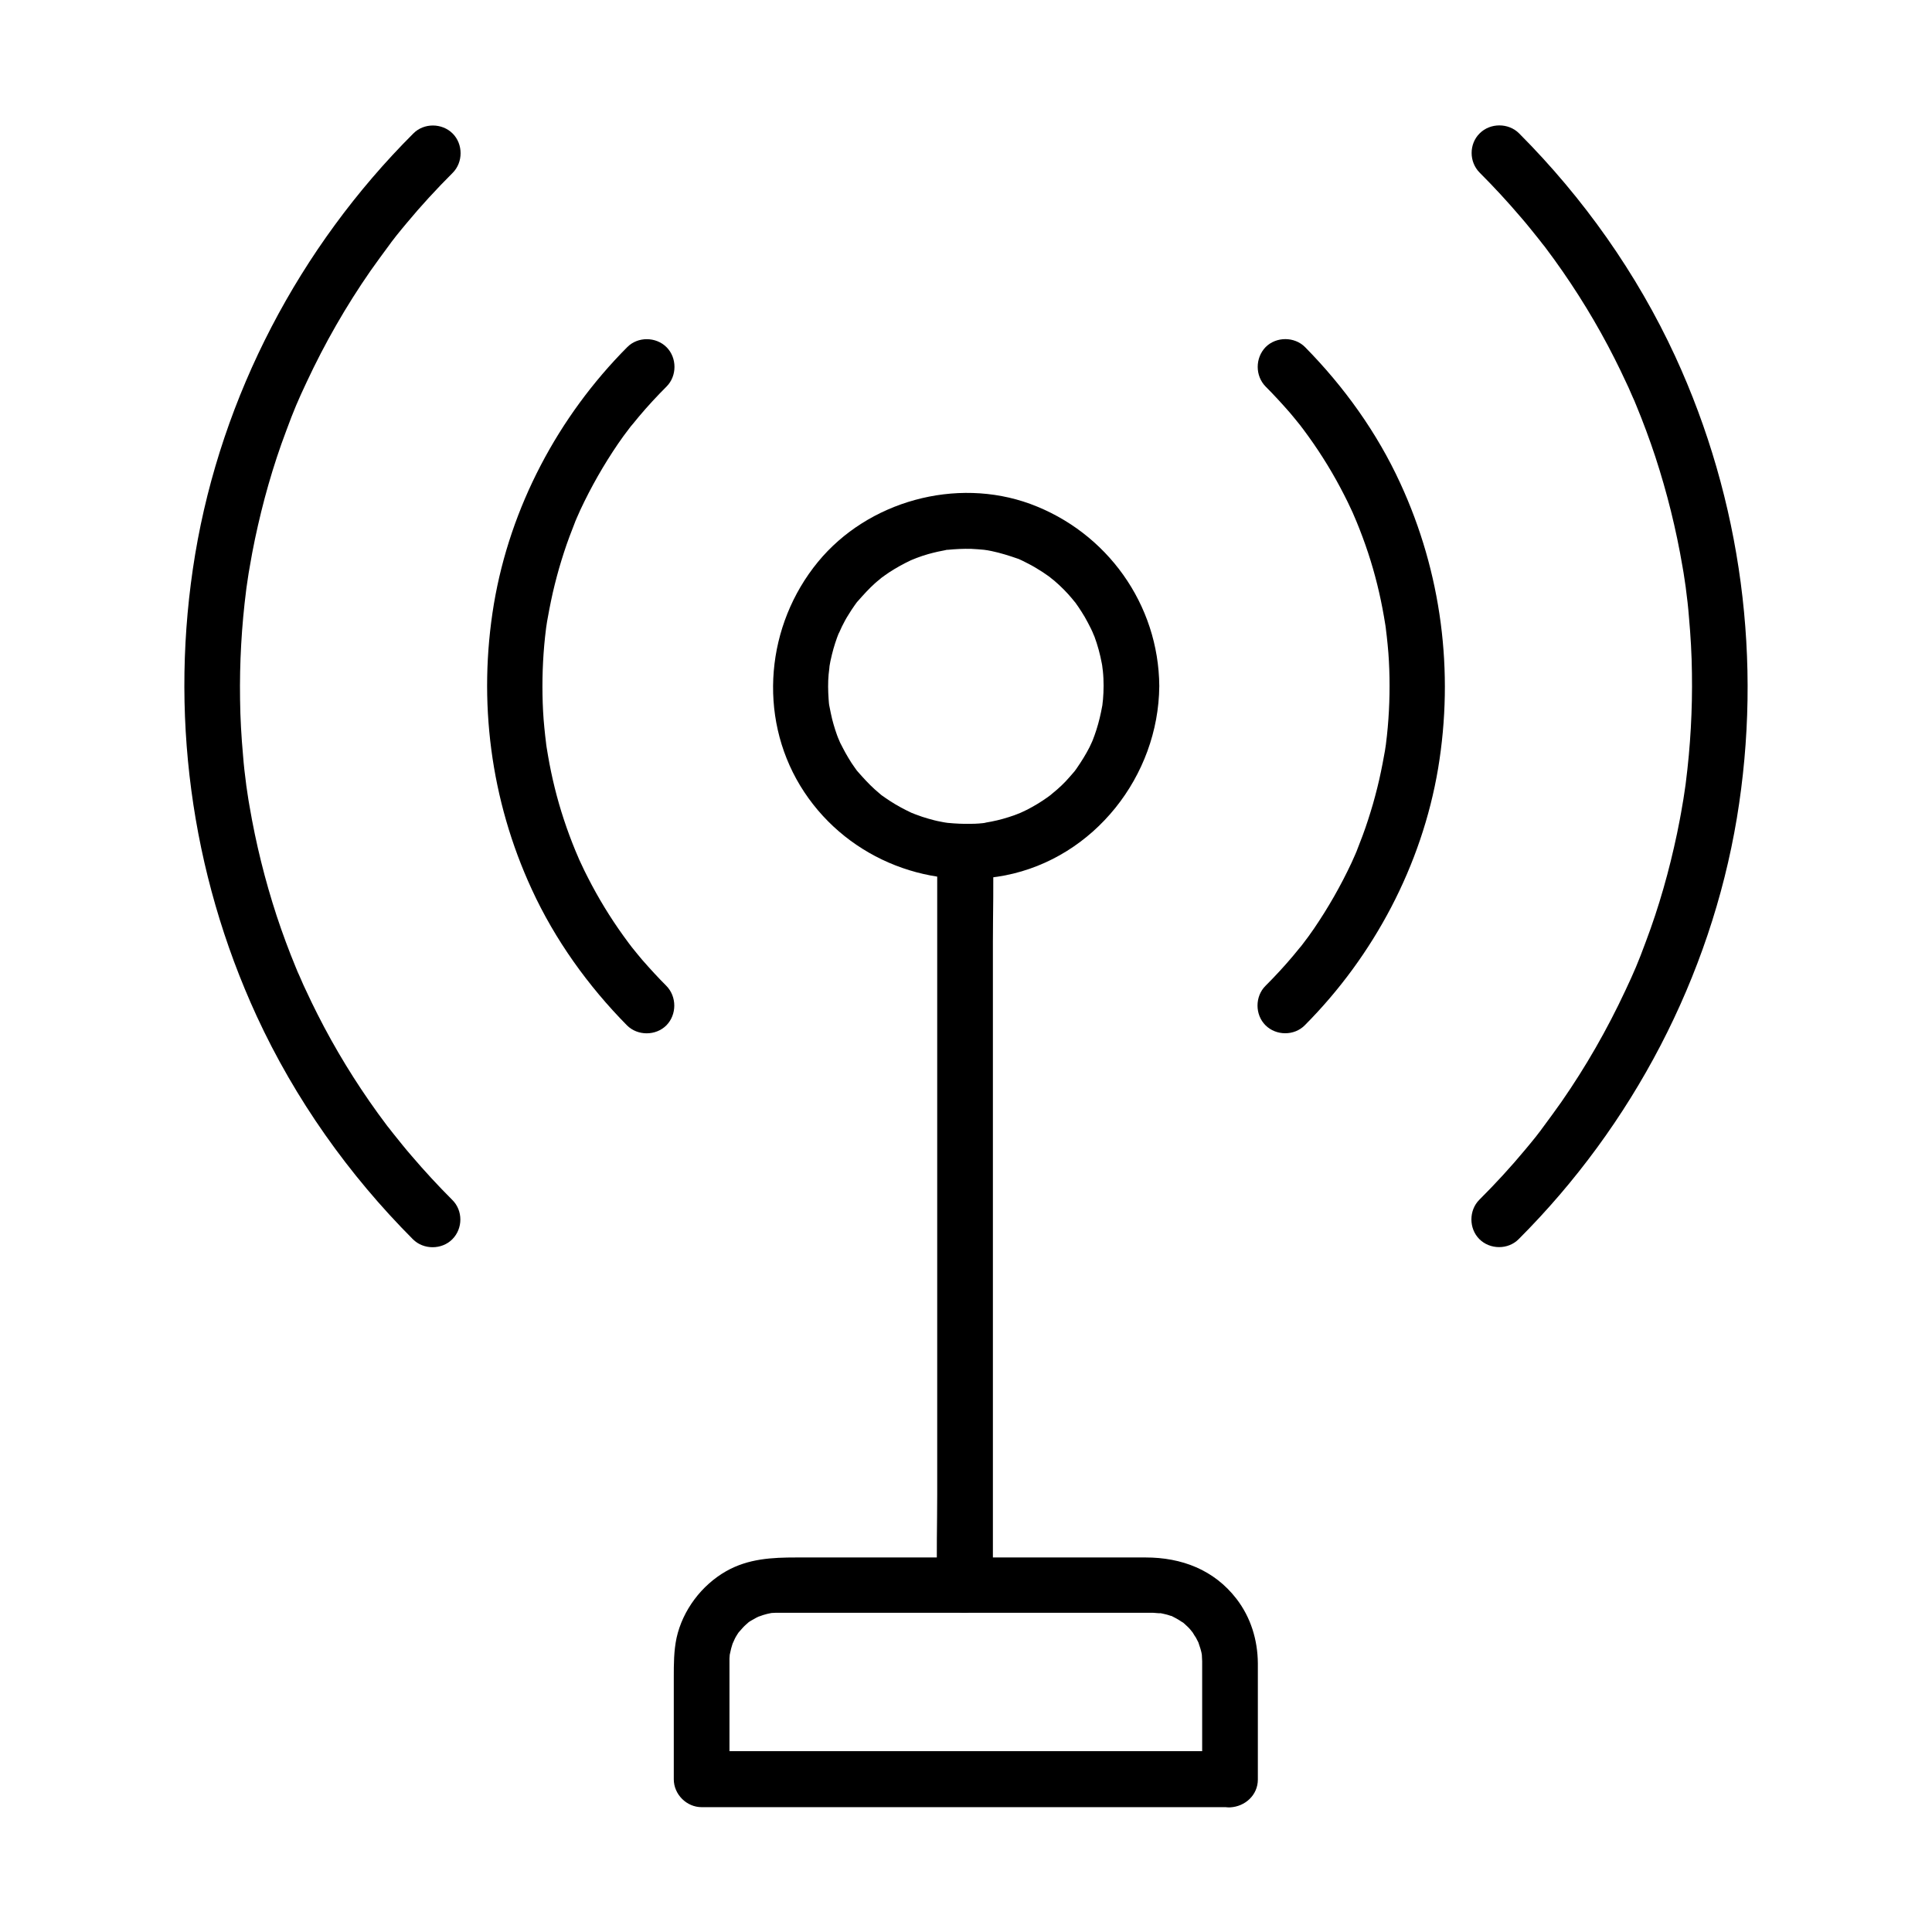
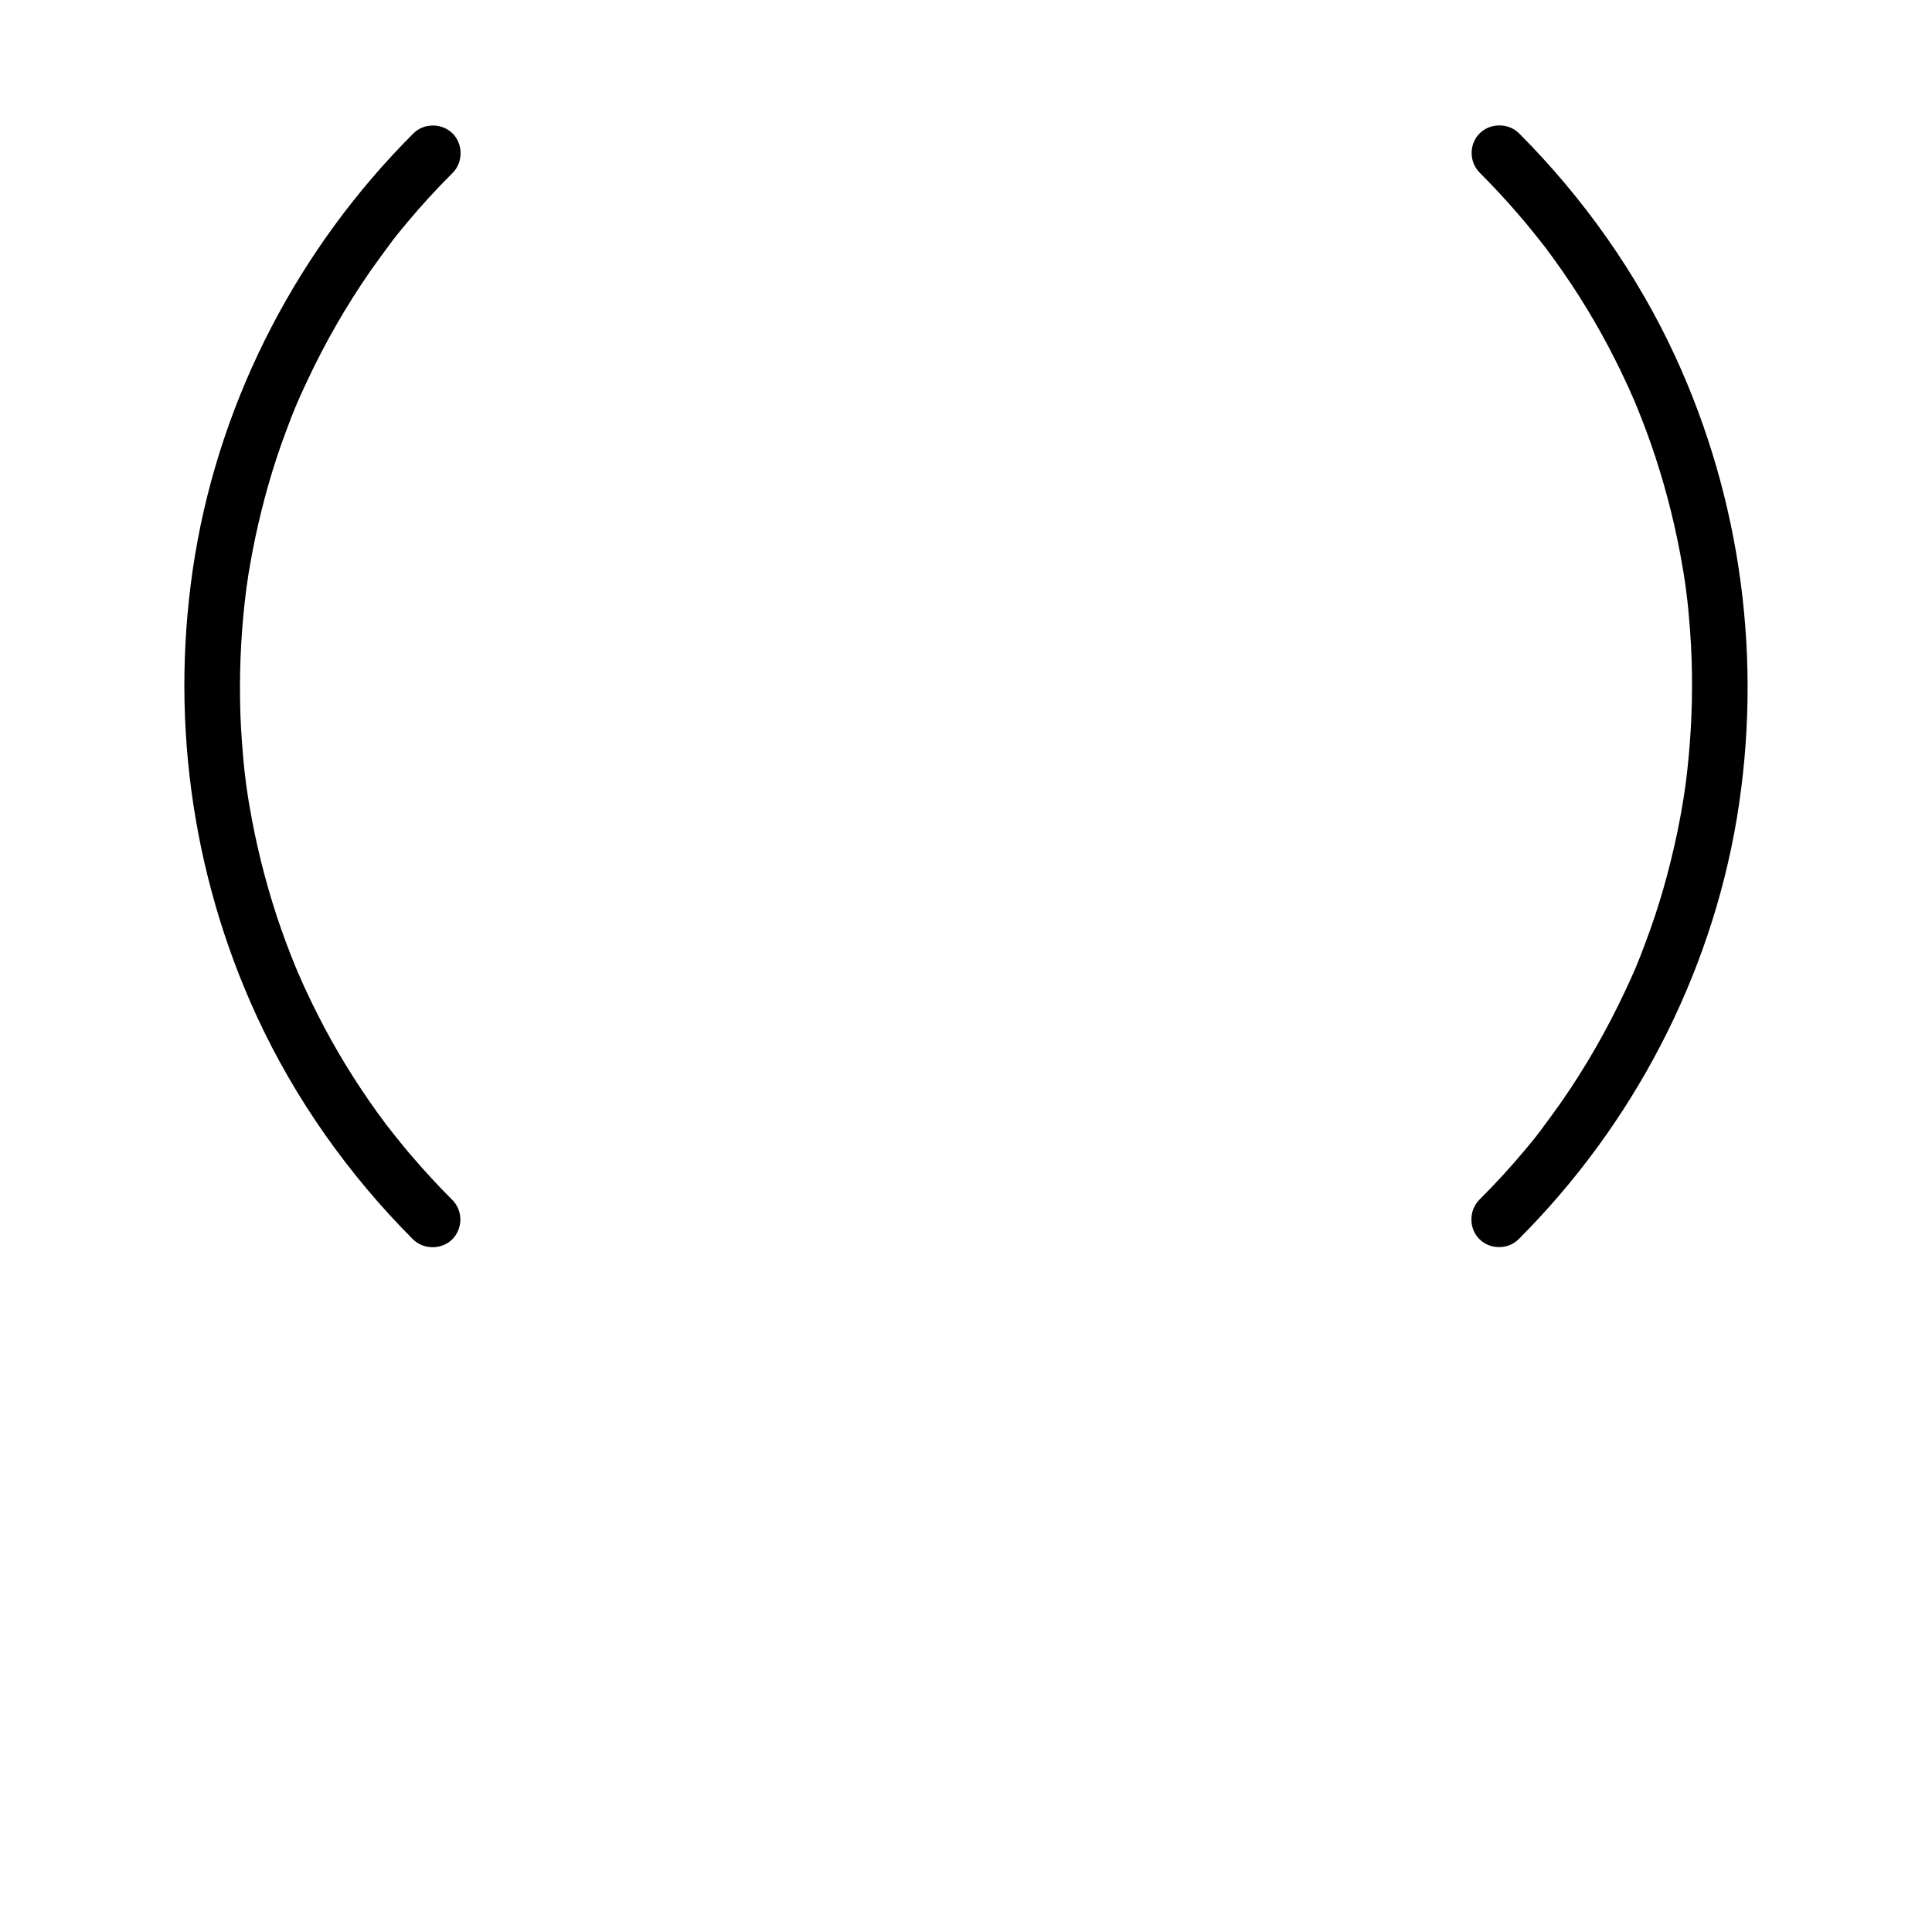
<svg xmlns="http://www.w3.org/2000/svg" fill="#000000" width="800px" height="800px" version="1.1" viewBox="144 144 512 512">
  <g>
-     <path d="m436.46 325.86c0 1.133-0.051 2.262-0.148 3.445-0.051 0.441-0.098 0.887-0.148 1.328-0.195 2.164 0.148-0.887-0.051 0.395-0.395 2.164-0.887 4.328-1.574 6.445-0.297 0.934-0.641 1.871-0.984 2.754 0.543-1.328 0 0-0.148 0.344-0.246 0.492-0.441 0.984-0.688 1.477-0.984 1.918-2.117 3.738-3.344 5.512-0.246 0.344-0.492 0.688-0.738 1.031 0.887-1.133 0 0-0.246 0.246-0.641 0.738-1.277 1.477-1.918 2.164-0.738 0.789-1.523 1.523-2.312 2.215-0.395 0.344-2.609 2.164-1.477 1.277-1.625 1.23-3.344 2.363-5.117 3.344-0.836 0.492-1.723 0.934-2.609 1.328-0.395 0.195-0.789 0.344-1.18 0.543 1.477-0.641-0.688 0.246-0.984 0.344-1.969 0.688-3.984 1.277-6.051 1.672-0.492 0.098-2.856 0.492-1.328 0.297-1.328 0.195-2.707 0.297-4.082 0.297-2.066 0.051-4.133-0.051-6.148-0.246-1.477-0.148-0.344-0.051-0.051 0-0.641-0.098-1.328-0.195-1.969-0.344-1.082-0.195-2.164-0.492-3.199-0.789-1.031-0.297-2.117-0.641-3.102-1.031-0.395-0.148-0.836-0.297-1.23-0.492 1.277 0.492 0.195 0.098-0.051 0-1.969-0.934-3.836-1.918-5.656-3.102-0.887-0.59-1.77-1.18-2.656-1.82 1.082 0.836 0.195 0.148 0-0.051-0.492-0.441-0.984-0.836-1.477-1.277-1.574-1.426-3-3-4.43-4.625-0.195-0.195-0.887-1.082-0.051 0-0.246-0.344-0.492-0.688-0.738-1.031-0.641-0.887-1.23-1.77-1.77-2.707-0.492-0.836-0.984-1.672-1.426-2.559-0.246-0.492-0.492-0.984-0.738-1.426-0.051-0.148-0.887-2.117-0.297-0.641-0.738-1.82-1.328-3.691-1.82-5.609-0.246-1.082-0.492-2.164-0.688-3.246-0.297-1.426-0.051-0.344-0.051-0.051-0.098-0.688-0.148-1.328-0.195-2.016-0.148-2.164-0.195-4.328 0-6.496 0.051-0.441 0.395-3.246 0.148-1.723 0.195-1.23 0.441-2.41 0.738-3.59 0.492-2.016 1.133-3.984 1.918-5.953-0.543 1.426 0.543-1.082 0.738-1.477 0.543-1.082 1.082-2.117 1.723-3.102 0.492-0.836 1.031-1.625 1.574-2.41 0.297-0.441 0.641-0.887 0.934-1.277-0.195 0.246-0.887 1.031 0.051 0 1.426-1.625 2.856-3.199 4.43-4.625 0.395-0.344 0.789-0.688 1.23-1.031 0.246-0.246 1.379-1.133 0.246-0.246 0.789-0.59 1.574-1.133 2.363-1.672 1.82-1.18 3.691-2.215 5.656-3.148 0.344-0.148 1.672-0.688 0.344-0.148 0.395-0.148 0.789-0.297 1.23-0.492 1.031-0.395 2.066-0.738 3.102-1.031 0.836-0.246 1.723-0.441 2.559-0.641 0.641-0.148 1.328-0.246 1.969-0.395 1.574-0.344-1.082 0.051 0.688-0.098 2.066-0.195 4.082-0.297 6.148-0.246 1.133 0.051 2.262 0.148 3.394 0.246 0.297 0.051 1.426 0.246 0.051 0 0.641 0.098 1.328 0.195 1.969 0.344 2.363 0.492 4.676 1.23 6.938 2.016 1.328 0.441 0.344 0.098 0.051 0 0.59 0.246 1.18 0.543 1.77 0.836 1.18 0.59 2.312 1.18 3.394 1.871 0.934 0.543 1.82 1.133 2.707 1.77 0.344 0.246 0.688 0.492 1.031 0.738-1.277-0.934 0.492 0.441 0.738 0.641 1.723 1.477 3.297 3.051 4.723 4.773-0.051-0.051 1.277 1.574 0.641 0.738-0.492-0.641 0.836 1.133 0.934 1.328 0.59 0.887 1.18 1.77 1.723 2.707 0.59 1.031 1.133 2.066 1.672 3.148 0.246 0.492 0.441 0.984 0.688 1.477-0.543-1.18 0.051 0.246 0.246 0.641 0.836 2.262 1.477 4.625 1.918 6.988 0.098 0.441 0.148 0.887 0.246 1.328-0.297-1.625 0.051 0.543 0.051 0.738 0.148 1.371 0.199 2.699 0.199 4.078 0.051 3.836 3.394 7.578 7.379 7.379 3.984-0.195 7.43-3.246 7.379-7.379-0.148-21.695-13.875-40.836-34.195-48.316-19.68-7.184-43.051-0.738-56.285 15.398-13.676 16.68-15.941 40.688-4.676 59.285 11.266 18.547 33.113 27.848 54.316 23.762 23.617-4.625 40.641-26.371 40.836-50.137 0.051-3.836-3.394-7.578-7.379-7.379-4.031 0.203-7.328 3.254-7.375 7.387z" />
-     <path d="m392.37 369.74v19.387 46.297 55.988 48.66c0 7.824-0.246 15.742 0 23.566v0.344c0 3.836 3.394 7.578 7.379 7.379 3.984-0.195 7.379-3.246 7.379-7.379v-19.387-46.297-55.988-48.66c0-7.824 0.246-15.742 0-23.566v-0.344c0-3.836-3.394-7.578-7.379-7.379-3.984 0.145-7.379 3.246-7.379 7.379z" />
-     <path d="m469.91 608.07h-47.477-75.129-17.367l7.379 7.379v-19.977-10.137-0.984-0.148-0.688s0.148-1.969 0.051-1.031c-0.098 0.738 0.297-1.328 0.395-1.625 0.148-0.641 0.395-1.23 0.59-1.871-0.492 1.379 0.246-0.492 0.441-0.836 0.195-0.395 0.441-0.738 0.641-1.082 0.051-0.098 0.836-1.23 0.344-0.543-0.395 0.543 0.836-0.934 1.082-1.18 0.492-0.543 1.082-1.031 1.625-1.523 0.641-0.543-0.148 0.148-0.246 0.195 0.344-0.246 0.688-0.492 1.082-0.688 0.738-0.441 1.477-0.836 2.262-1.18-1.18 0.543 0.195 0 0.641-0.148 0.738-0.246 1.477-0.395 2.215-0.543 1.133-0.246-1.133 0 0 0 0.344 0 0.688-0.051 1.031-0.051h0.688 2.953 17.219 53.234 20.074 5.117 0.887c0.492 0 2.902 0.297 1.426 0 0.738 0.148 1.477 0.297 2.215 0.492 0.297 0.098 0.641 0.195 0.934 0.297 1.328 0.344-0.395-0.246 0.344 0.098 0.688 0.344 1.328 0.688 1.969 1.082 0.395 0.246 1.574 1.082 0.59 0.297 0.59 0.441 1.133 0.984 1.672 1.477 0.246 0.246 0.441 0.441 0.641 0.688 0 0 1.18 1.477 0.641 0.738-0.492-0.688 0.098 0.195 0.148 0.297 0.195 0.344 0.441 0.738 0.688 1.082 0.195 0.297 1.031 2.066 0.738 1.426-0.246-0.641 0.395 1.277 0.492 1.574 0.098 0.297 0.148 0.641 0.246 0.934 0.051 0.148 0.246 1.523 0.148 0.641-0.098-0.738 0.051 1.328 0.051 1.723v0.148 1.031 4.133 24.207 1.82c0 3.836 3.394 7.578 7.379 7.379 3.984-0.195 7.379-3.246 7.379-7.379v-20.91-9.891c-0.051-6.199-1.871-12.152-5.656-17.074-5.953-7.723-14.562-10.973-24.109-10.973h-17.074-55.105-20.27c-6.543 0-12.793 0.297-18.695 3.641-6.496 3.691-11.512 10.332-13.137 17.664-0.738 3.492-0.738 6.938-0.738 10.43v25.141 1.918c0 3.984 3.394 7.379 7.379 7.379h47.477 75.129 17.367c3.836 0 7.578-3.394 7.379-7.379-0.141-4.074-3.191-7.469-7.375-7.469z" />
-     <path d="m479.41 246.45c2.215 2.215 4.328 4.527 6.394 6.887 0.934 1.082 1.82 2.215 2.707 3.297 0.098 0.148 0.887 1.082 0.148 0.195 0.195 0.297 0.441 0.543 0.641 0.836 0.492 0.641 0.984 1.328 1.477 2.016 3.543 4.922 6.691 10.086 9.445 15.5 0.641 1.23 1.23 2.461 1.82 3.738 0.297 0.641 0.59 1.23 0.836 1.871 0.195 0.441 1.082 2.559 0.59 1.379 1.133 2.754 2.164 5.512 3.102 8.363 1.82 5.512 3.199 11.121 4.184 16.828 0.148 0.789 0.246 1.574 0.395 2.363 0.051 0.441 0.297 2.016 0.098 0.738 0.195 1.477 0.344 2.902 0.492 4.379 0.297 2.902 0.441 5.856 0.492 8.758 0.098 5.856-0.195 11.711-0.934 17.516-0.098 0.887 0-0.148 0.051-0.297-0.051 0.344-0.098 0.688-0.148 0.984-0.098 0.789-0.246 1.574-0.395 2.363-0.246 1.426-0.543 2.902-0.836 4.328-0.59 2.902-1.328 5.758-2.117 8.562-0.836 2.856-1.723 5.656-2.754 8.414-0.492 1.277-0.984 2.559-1.477 3.836-0.297 0.789 0.051-0.051 0.098-0.195-0.195 0.441-0.344 0.836-0.543 1.277-0.344 0.738-0.641 1.477-0.984 2.215-2.856 6.102-6.199 11.957-9.988 17.516-0.934 1.379-1.918 2.707-2.902 3.984-0.098 0.148-0.984 1.277-0.492 0.641 0.395-0.492-0.441 0.543-0.543 0.641-0.543 0.641-1.031 1.277-1.574 1.918-2.312 2.754-4.773 5.41-7.332 7.969-2.805 2.805-2.805 7.625 0 10.43 2.805 2.805 7.625 2.856 10.43 0 18.301-18.402 30.996-42.359 35.324-68.043 4.281-25.73 0.887-51.957-10.035-75.621-6.148-13.383-14.906-25.586-25.238-36.062-2.805-2.805-7.625-2.805-10.43 0-2.805 2.898-2.805 7.621 0 10.477z" />
-     <path d="m320.59 405.26c-2.215-2.215-4.328-4.527-6.394-6.887-0.934-1.082-1.82-2.215-2.707-3.297-0.098-0.148-0.887-1.082-0.148-0.195-0.195-0.297-0.441-0.543-0.641-0.836-0.492-0.641-0.984-1.328-1.477-2.016-3.543-4.922-6.691-10.086-9.445-15.5-0.641-1.23-1.23-2.461-1.82-3.738-0.297-0.641-0.59-1.23-0.836-1.871-0.195-0.441-1.082-2.559-0.59-1.379-1.133-2.754-2.164-5.512-3.102-8.363-1.82-5.512-3.199-11.121-4.184-16.828-0.148-0.789-0.246-1.574-0.395-2.363-0.051-0.441-0.297-2.016-0.098-0.738-0.195-1.477-0.344-2.902-0.492-4.379-0.297-2.902-0.441-5.856-0.492-8.758-0.098-5.856 0.195-11.711 0.934-17.516 0.098-0.887 0 0.148-0.051 0.297 0.051-0.344 0.098-0.688 0.148-0.984 0.098-0.789 0.246-1.574 0.395-2.363 0.246-1.426 0.543-2.902 0.836-4.328 0.59-2.902 1.328-5.758 2.117-8.562 0.836-2.856 1.723-5.656 2.754-8.414 0.492-1.277 0.984-2.559 1.477-3.836 0.297-0.789-0.051 0.051-0.098 0.195 0.195-0.441 0.344-0.836 0.543-1.277 0.344-0.738 0.641-1.477 0.984-2.215 2.856-6.102 6.199-11.957 9.988-17.516 0.934-1.379 1.918-2.707 2.902-3.984 0.098-0.148 0.984-1.277 0.492-0.641-0.395 0.492 0.441-0.543 0.543-0.641 0.543-0.641 1.031-1.277 1.574-1.918 2.312-2.754 4.773-5.41 7.332-7.969 2.805-2.805 2.805-7.625 0-10.43-2.805-2.805-7.625-2.856-10.43 0-18.301 18.402-30.996 42.359-35.324 68.043-4.281 25.73-0.887 51.957 10.035 75.621 6.148 13.383 14.906 25.586 25.238 36.062 2.805 2.805 7.625 2.805 10.43 0 2.805-2.848 2.805-7.621 0-10.477z" />
    <path d="m536.14 189.77c3.738 3.738 7.332 7.625 10.773 11.66 1.723 1.969 3.344 4.035 4.969 6.051 0.297 0.395 0.59 0.738 0.887 1.133-0.887-1.133 0.543 0.738 0.59 0.738 0.836 1.133 1.672 2.262 2.508 3.394 6.004 8.316 11.367 17.074 15.988 26.223 1.031 2.066 2.066 4.133 3 6.199 0.492 1.031 0.984 2.066 1.426 3.148 0.297 0.641 0.543 1.277 0.836 1.871 0.344 0.789 0.344 0.836 0.051 0.148 0.148 0.297 0.246 0.641 0.395 0.934 1.871 4.527 3.59 9.152 5.117 13.777 3.102 9.496 5.512 19.188 7.184 29.027 0.195 1.133 0.395 2.215 0.543 3.344 0.098 0.688 0.195 1.328 0.297 2.016 0.344 2.164-0.098-0.934 0.051 0.395 0.344 2.559 0.641 5.164 0.836 7.723 0.441 4.922 0.738 9.891 0.789 14.859 0.148 9.691-0.395 19.387-1.625 29.027-0.297 2.215 0.246-1.477-0.098 0.738-0.098 0.688-0.195 1.328-0.297 2.016-0.148 1.133-0.344 2.215-0.543 3.344-0.395 2.461-0.887 4.922-1.379 7.332-1.031 4.871-2.215 9.742-3.59 14.516-1.379 4.82-2.953 9.594-4.723 14.27-2.016 5.461-3.051 7.871-5.363 12.793-4.82 10.332-10.48 20.223-16.973 29.57-1.625 2.312-3.297 4.574-4.969 6.84-1.379 1.82 0.492-0.59-0.344 0.492-0.492 0.641-1.031 1.328-1.523 1.969-0.887 1.133-1.82 2.215-2.707 3.297-3.836 4.625-7.922 9.055-12.203 13.332-2.805 2.805-2.805 7.625 0 10.43 2.805 2.805 7.625 2.856 10.43 0 30.16-30.16 50.773-69.422 57.809-111.54 6.887-41.523 1.277-84.18-16.336-122.41-10.137-21.941-24.305-41.969-41.379-59.09-2.805-2.805-7.625-2.805-10.43 0-2.852 2.805-2.852 7.578 0.004 10.43z" />
    <path d="m263.86 461.99c-3.738-3.738-7.332-7.625-10.773-11.66-1.723-1.969-3.344-4.035-4.969-6.051-0.297-0.395-0.59-0.738-0.887-1.133 0.887 1.133-0.543-0.738-0.59-0.738-0.836-1.133-1.672-2.262-2.508-3.394-6.004-8.316-11.367-17.074-15.988-26.223-1.031-2.066-2.066-4.133-3-6.199-0.492-1.031-0.984-2.066-1.426-3.148-0.297-0.641-0.543-1.277-0.836-1.871-0.344-0.789-0.344-0.836-0.051-0.148-0.148-0.297-0.246-0.641-0.395-0.934-1.871-4.527-3.59-9.152-5.117-13.777-3.102-9.496-5.512-19.188-7.184-29.027-0.195-1.133-0.395-2.215-0.543-3.344-0.098-0.688-0.195-1.328-0.297-2.016-0.344-2.164 0.098 0.934-0.051-0.395-0.344-2.559-0.641-5.164-0.836-7.723-0.441-4.922-0.738-9.891-0.789-14.859-0.148-9.691 0.395-19.387 1.625-29.027 0.297-2.215-0.246 1.477 0.098-0.738 0.098-0.688 0.195-1.328 0.297-2.016 0.148-1.133 0.344-2.215 0.543-3.344 0.395-2.461 0.887-4.922 1.379-7.332 1.031-4.871 2.215-9.742 3.59-14.516 1.379-4.82 2.953-9.594 4.723-14.27 2.016-5.461 3.051-7.871 5.363-12.793 4.82-10.332 10.48-20.223 16.973-29.57 1.625-2.312 3.297-4.574 4.969-6.84 1.379-1.82-0.492 0.59 0.344-0.492 0.492-0.641 1.031-1.328 1.523-1.969 0.887-1.133 1.82-2.215 2.707-3.297 3.836-4.625 7.922-9.055 12.203-13.332 2.805-2.805 2.805-7.625 0-10.43-2.805-2.805-7.625-2.856-10.43 0-30.16 30.109-50.777 69.418-57.812 111.54-6.887 41.523-1.277 84.18 16.336 122.41 10.137 21.941 24.305 41.969 41.379 59.09 2.805 2.805 7.625 2.805 10.43 0 2.852-2.856 2.852-7.625 0-10.43z" />
  </g>
</svg>